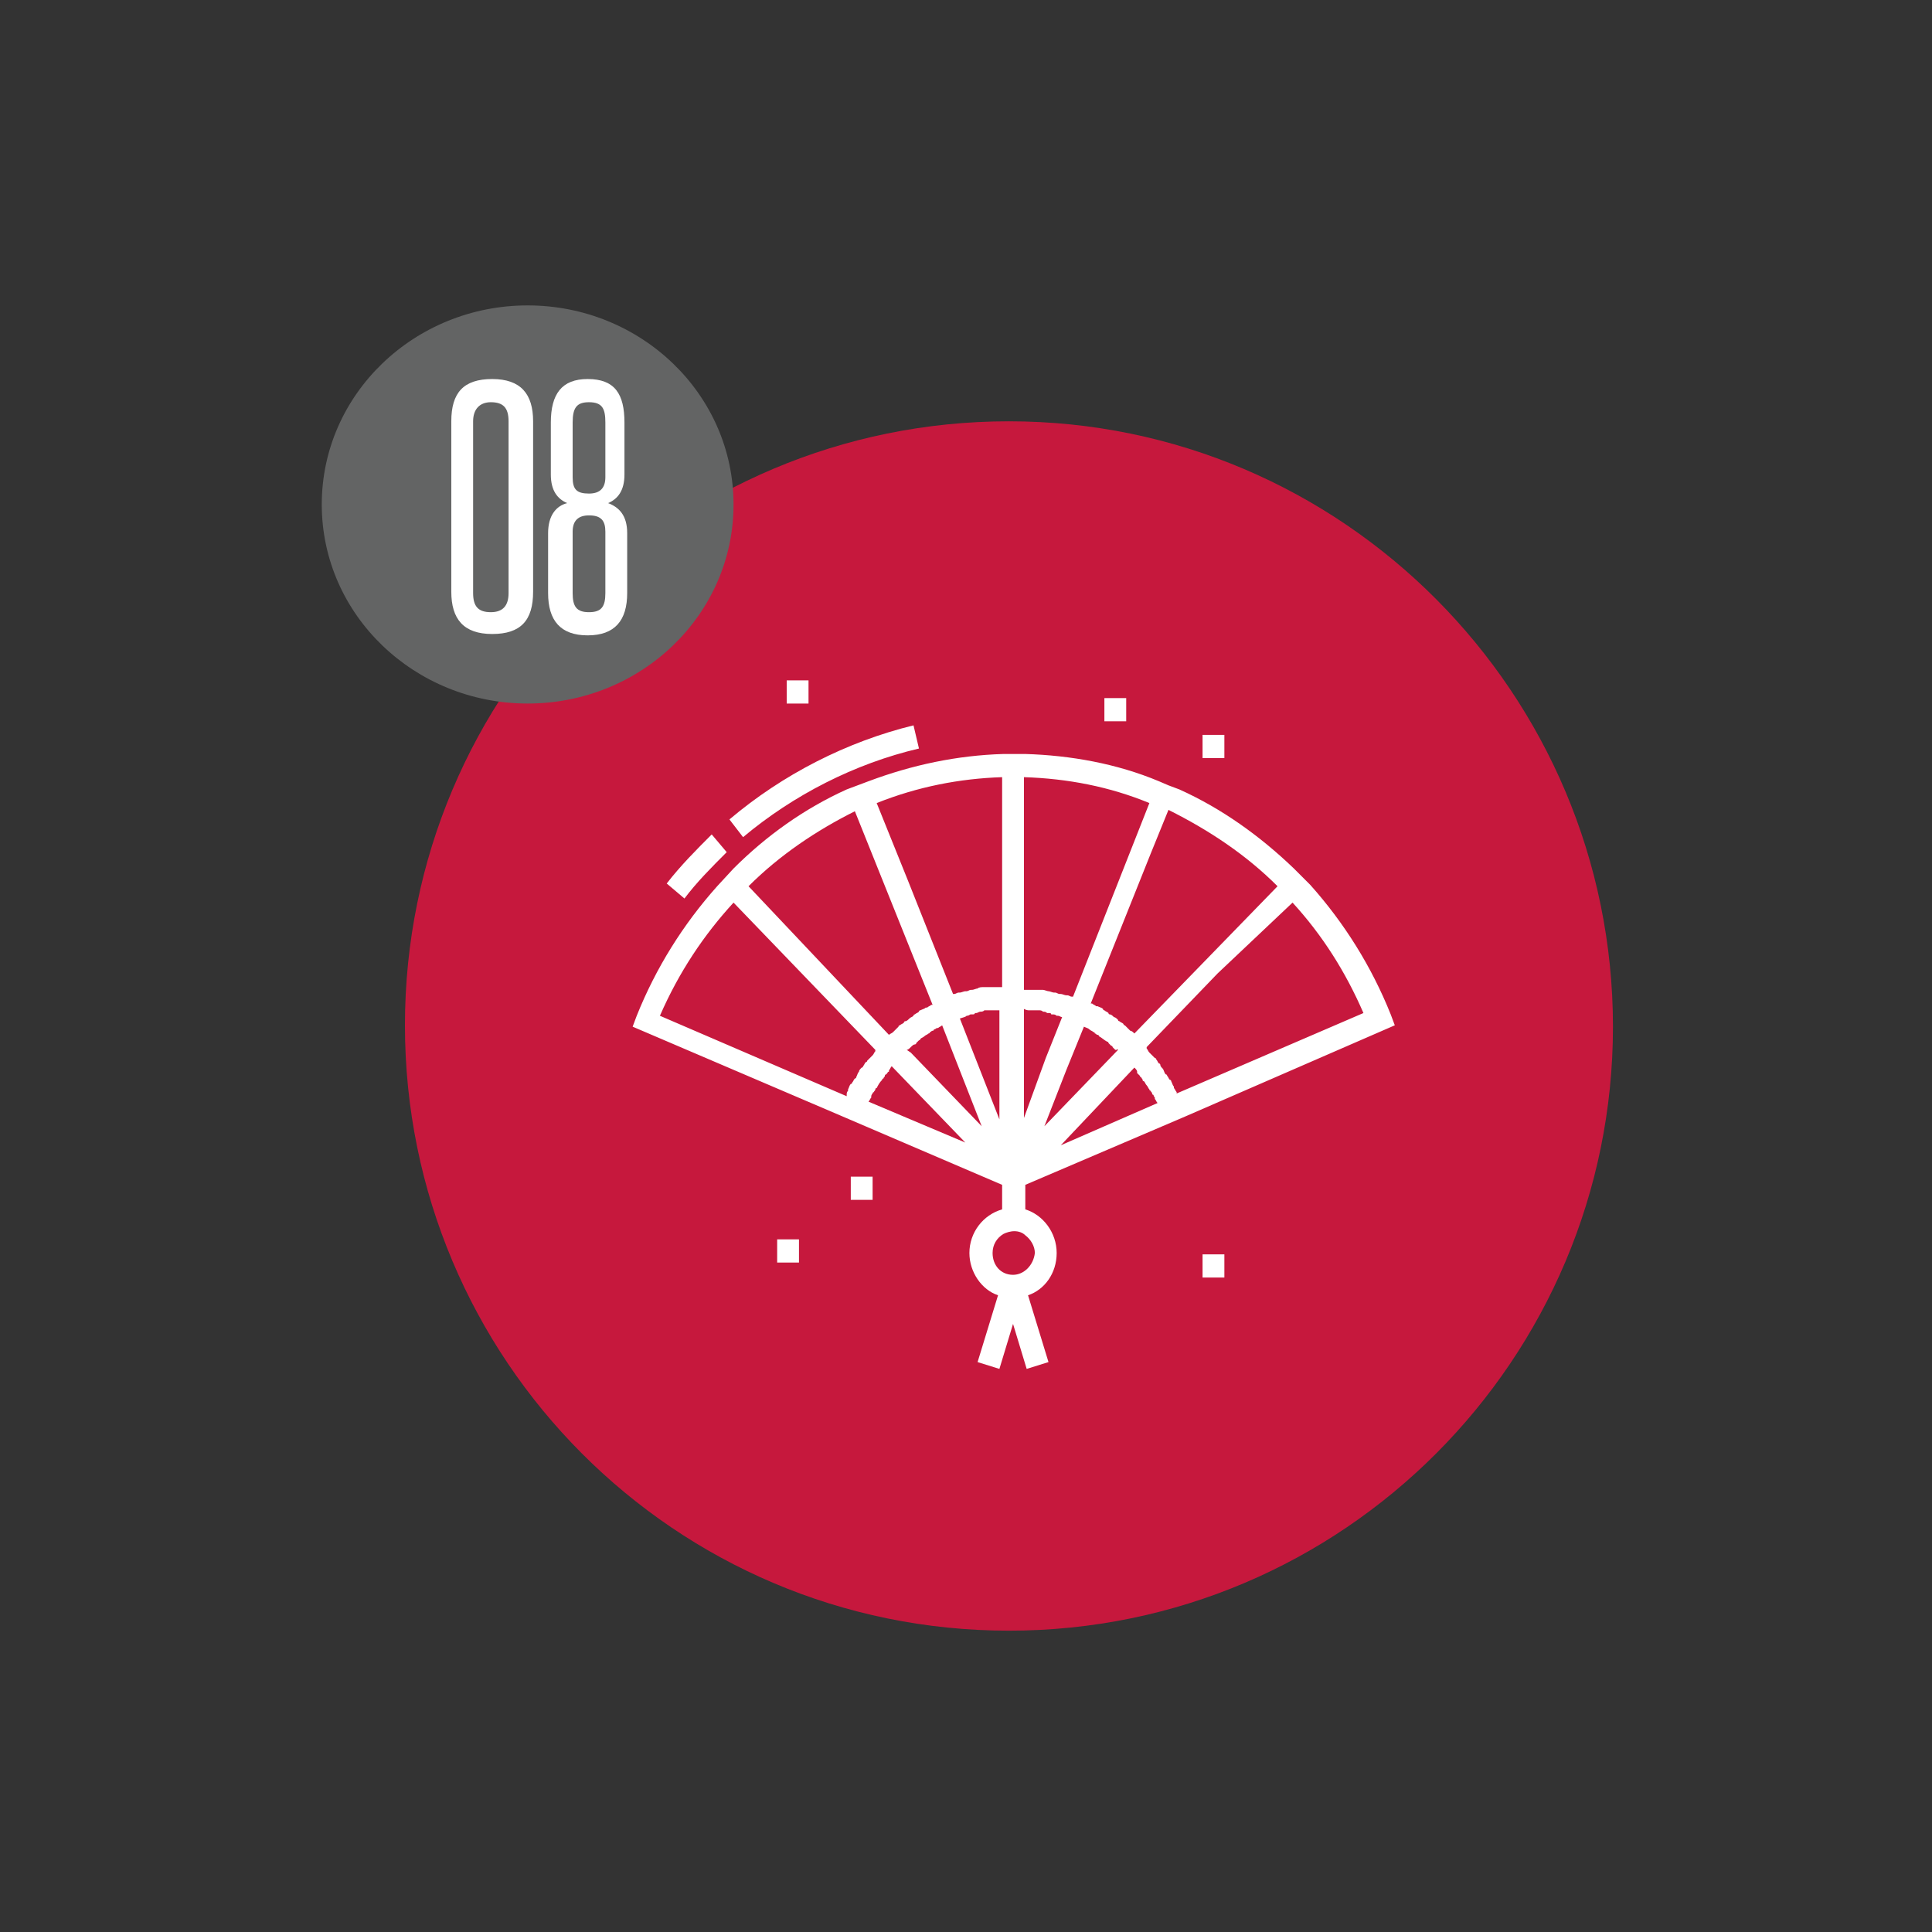
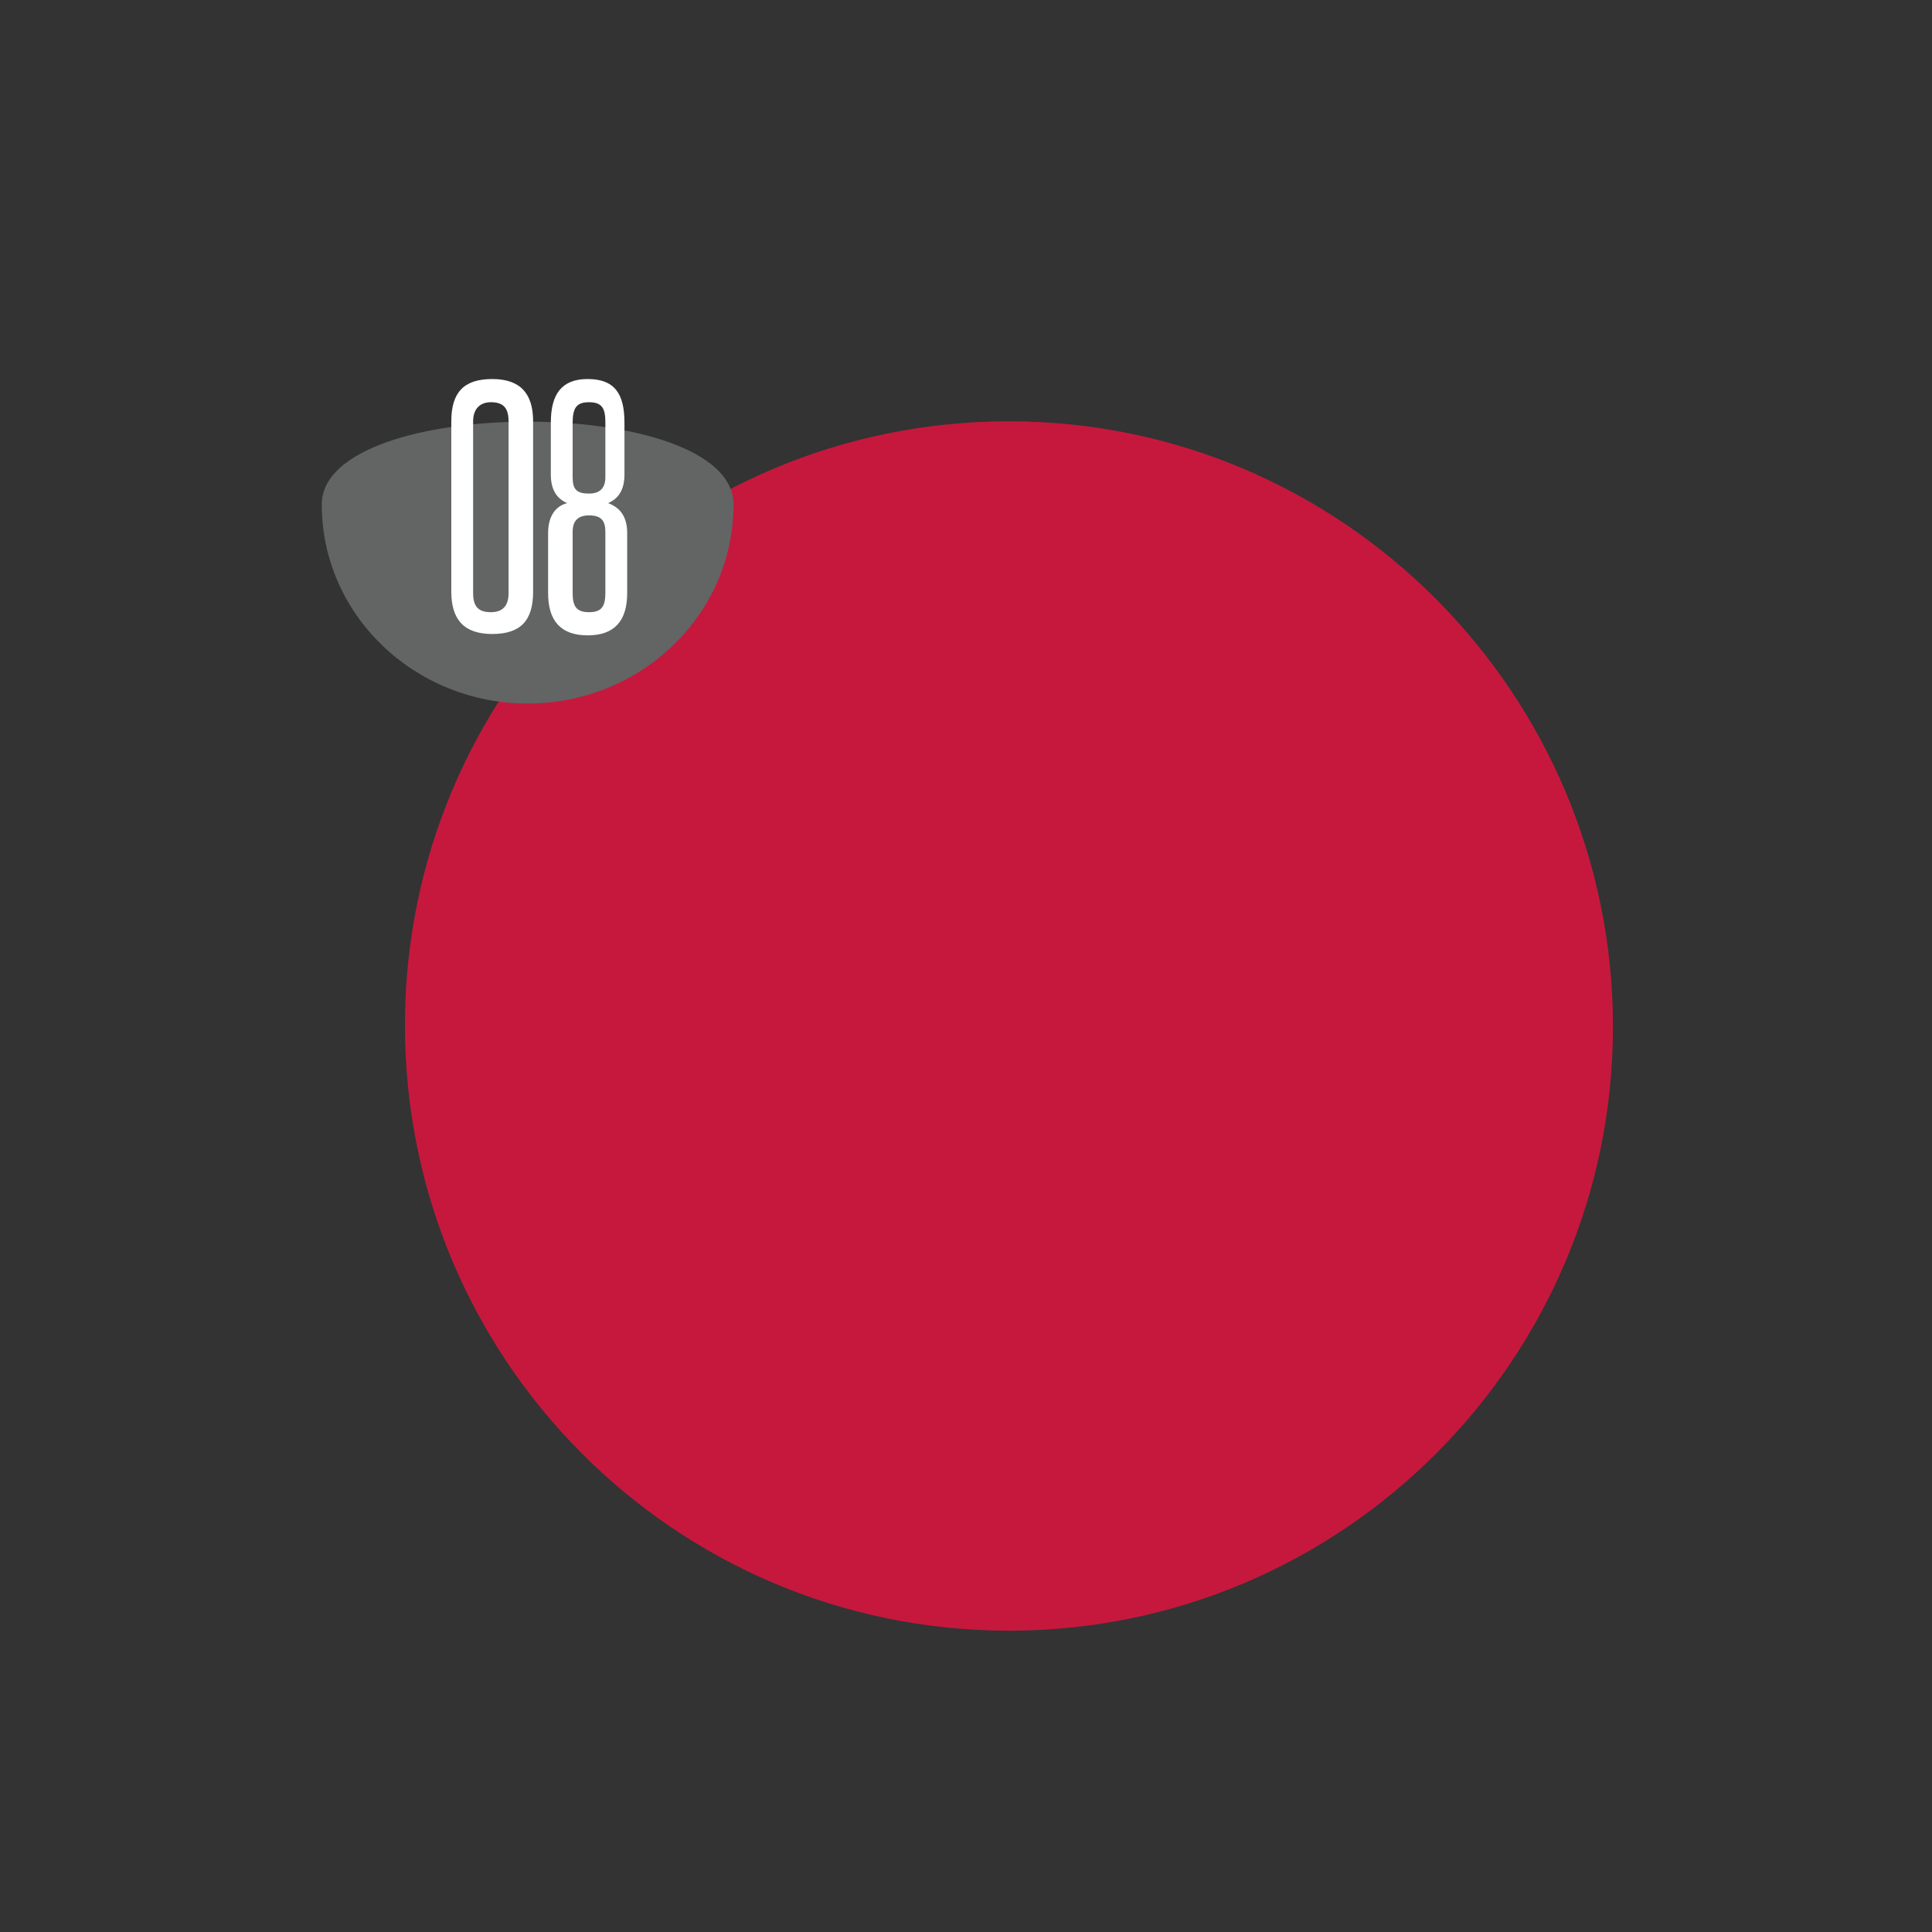
<svg xmlns="http://www.w3.org/2000/svg" version="1.1" id="Layer_1" x="0px" y="0px" viewBox="0 0 141.7 141.7" style="enable-background:new 0 0 141.7 141.7;" xml:space="preserve">
  <rect x="0" y="0" width="141.7" height="141.7" fill="#333333" stroke="none" />
  <style type="text/css">
	.st0{fill:#C6183D;}
	.st1{fill:#636464;}
	.st2{fill:#FFFFFF;}
</style>
  <g id="XMLID_2495_">
    <g id="XMLID_2571_">
	</g>
    <g id="XMLID_2496_">
      <g id="XMLID_2556_">
        <g id="XMLID_2557_">
          <path id="XMLID_2559_" class="st0" d="M74,119.6c24.5,0,44.3-19.9,44.3-44.3S98.5,30.9,74,30.9S29.7,50.7,29.7,75.2      S49.5,119.6,74,119.6" />
        </g>
      </g>
-       <path id="XMLID_2547_" class="st1" d="M38.7,51.6c8.3,0,15.1-6.5,15.1-14.6S47,22.4,38.7,22.4S23.6,28.9,23.6,37    S30.4,51.6,38.7,51.6" />
+       <path id="XMLID_2547_" class="st1" d="M38.7,51.6c8.3,0,15.1-6.5,15.1-14.6S23.6,28.9,23.6,37    S30.4,51.6,38.7,51.6" />
      <g id="XMLID_2546_">
        <path id="XMLID_2_" class="st2" d="M33.1,30.9c0-2.1,0.9-3.1,3-3.1s3,1.1,3,3.1v12.5c0,2.1-0.9,3.1-3,3.1s-3-1.1-3-3.1V30.9z      M37.3,30.9c0-1-0.4-1.4-1.3-1.4c-0.8,0-1.3,0.5-1.3,1.4v12.6c0,1,0.4,1.4,1.3,1.4c0.9,0,1.3-0.5,1.3-1.4V30.9z" />
        <path id="XMLID_5_" class="st2" d="M46,43.5c0,2-0.9,3.1-2.9,3.1s-2.9-1.1-2.9-3.1v-4.4c0-1.3,0.6-2,1.4-2.2     c-0.7-0.3-1.2-0.9-1.2-2.1V31c0-2.1,0.8-3.2,2.7-3.2c2,0,2.7,1.1,2.7,3.2v3.8c0,1.2-0.5,1.8-1.2,2.1c0.8,0.3,1.4,0.9,1.4,2.2     V43.5z M44.4,39c0-0.8-0.3-1.2-1.2-1.2c-0.8,0-1.2,0.4-1.2,1.2v4.5c0,1,0.3,1.4,1.2,1.4s1.2-0.4,1.2-1.4V39z M44.4,31     c0-1-0.2-1.5-1.2-1.5c-0.9,0-1.2,0.4-1.2,1.5v4c0,0.9,0.3,1.2,1.2,1.2c0.8,0,1.2-0.4,1.2-1.2V31z" />
      </g>
-       <path id="XMLID_2497_" class="st2" d="M57,90.9h1.6v1.7H57V90.9z M59.3,51.6h-1.6v-1.7h1.6V51.6z M88.2,92h1.6v1.7h-1.6V92z     M62.4,86.3H64V88h-1.6V86.3z M82.6,52.9H81v-1.7h1.6V52.9z M89.8,55.6h-1.6v-1.7h1.6V55.6z M50.2,65.9l-1.3-1.1    c1-1.3,2.2-2.5,3.3-3.6l1.1,1.3C52.2,63.6,51.1,64.7,50.2,65.9 M54.5,61.4l-1-1.3c3.9-3.3,8.6-5.7,13.5-6.9l0.4,1.7    C62.7,56,58.2,58.3,54.5,61.4 M74.3,93.5c-0.9,0-1.5-0.7-1.5-1.6c0-0.6,0.3-1.1,0.8-1.4v0.1v-0.1c0.2-0.1,0.5-0.2,0.8-0.2    s0.6,0.1,0.8,0.3l0,0l0,0c0.4,0.3,0.7,0.8,0.7,1.3C75.8,92.8,75.1,93.5,74.3,93.5 M63.7,80.8L63.7,80.8c0.1-0.1,0.1-0.2,0.2-0.3    c0,0,0,0,0-0.1s0.1-0.2,0.1-0.2s0-0.1,0.1-0.1c0-0.1,0.1-0.1,0.1-0.2c0,0,0-0.1,0.1-0.1c0.1-0.2,0.2-0.4,0.4-0.6    c0,0,0-0.1,0.1-0.1c0-0.1,0.1-0.1,0.1-0.2c0,0,0-0.1,0.1-0.1c0.1-0.1,0.1-0.2,0.2-0.2c0,0,0,0,0-0.1c0.1-0.1,0.1-0.2,0.2-0.3l0,0    l5.4,5.6L63.7,80.8z M53.8,66.2L64.2,77c0,0,0,0,0,0.1c-0.1,0.1-0.1,0.2-0.2,0.3c0,0,0,0-0.1,0.1s-0.2,0.2-0.3,0.3    c0,0,0,0.1-0.1,0.1c-0.1,0.1-0.1,0.2-0.2,0.3c0,0,0,0.1-0.1,0.1c-0.1,0.1-0.2,0.2-0.2,0.3l0,0c-0.1,0.1-0.1,0.2-0.2,0.4    c0,0,0,0.1-0.1,0.1c-0.1,0.1-0.1,0.2-0.2,0.3c0,0,0,0.1-0.1,0.1c-0.1,0.1-0.1,0.2-0.2,0.4V80c-0.1,0.1-0.1,0.2-0.1,0.3    c0,0,0,0,0,0.1l-13.7-5.9C49.8,71.3,51.6,68.6,53.8,66.2 M62.7,59.5l5.7,14.2c0,0,0,0-0.1,0c-0.1,0.1-0.2,0.1-0.3,0.2h-0.1    c-0.1,0.1-0.2,0.1-0.4,0.2c0,0-0.1,0-0.1,0.1c-0.1,0.1-0.2,0.1-0.3,0.2c0,0-0.1,0-0.1,0.1c-0.1,0.1-0.2,0.1-0.3,0.2l0,0    c-0.1,0.1-0.2,0.2-0.3,0.2c0,0-0.1,0-0.1,0.1c-0.1,0.1-0.2,0.1-0.3,0.2c0,0-0.1,0-0.1,0.1c-0.1,0.1-0.2,0.2-0.3,0.3    c0,0,0,0-0.1,0.1s-0.2,0.1-0.3,0.2l0,0l0,0L54.9,65C57.2,62.7,59.9,60.9,62.7,59.5 M64.3,58.9c3-1.2,6.1-1.8,9.2-1.9v15.4    c0,0,0,0-0.1,0s-0.2,0-0.3,0H73c-0.1,0-0.3,0-0.4,0h-0.1c-0.1,0-0.2,0-0.3,0h-0.1c-0.1,0-0.3,0-0.4,0.1l0,0    c-0.1,0-0.3,0.1-0.4,0.1h-0.1c-0.1,0-0.2,0.1-0.3,0.1h-0.1c-0.1,0-0.3,0.1-0.4,0.1c0,0,0,0-0.1,0s-0.2,0.1-0.3,0.1c0,0,0,0-0.1,0    l-3.3-8.3L64.3,58.9z M84.3,58.9l-5.6,14.2l0,0c0,0,0,0-0.1,0S78.4,73,78.3,73c0,0,0,0-0.1,0s-0.3-0.1-0.4-0.1h-0.1    c-0.1,0-0.2-0.1-0.3-0.1h-0.1c-0.1,0-0.3-0.1-0.4-0.1l0,0c-0.1,0-0.3-0.1-0.4-0.1h-0.1c-0.1,0-0.2,0-0.3,0H76c-0.1,0-0.3,0-0.4,0    h-0.1c-0.1,0-0.2,0-0.3,0c0,0,0,0-0.1,0V57C78.3,57.1,81.4,57.7,84.3,58.9 M93.7,65L83.2,75.8l0,0l0,0c-0.1-0.1-0.2-0.2-0.3-0.2    c0,0,0,0-0.1-0.1s-0.2-0.2-0.3-0.3c0,0-0.1,0-0.1-0.1c-0.1-0.1-0.2-0.1-0.3-0.2c0,0-0.1,0-0.1-0.1c-0.1-0.1-0.2-0.2-0.3-0.2l0,0    c-0.1-0.1-0.2-0.2-0.3-0.2c0,0-0.1,0-0.1-0.1c-0.1-0.1-0.2-0.1-0.3-0.2c0,0-0.1,0-0.1-0.1c-0.1-0.1-0.2-0.1-0.4-0.2c0,0,0,0-0.1,0    c-0.1-0.1-0.2-0.1-0.3-0.2c0,0,0,0-0.1,0l4.4-11l1.3-3.2C88.7,60.9,91.4,62.7,93.7,65 M94.8,66.2c2.2,2.4,3.9,5.1,5.2,8.1    l-13.7,5.9c0,0,0,0,0-0.1c-0.1-0.1-0.1-0.2-0.2-0.3c0,0,0,0,0-0.1c-0.1-0.1-0.1-0.2-0.2-0.4c0,0,0-0.1-0.1-0.1    c-0.1-0.1-0.1-0.2-0.2-0.3c0,0,0-0.1-0.1-0.1c-0.1-0.1-0.1-0.2-0.2-0.4l0,0c-0.1-0.1-0.2-0.2-0.2-0.3c0,0,0-0.1-0.1-0.1    c-0.1-0.1-0.1-0.2-0.2-0.3c0,0,0-0.1-0.1-0.1c-0.1-0.1-0.2-0.2-0.3-0.3c0,0,0,0-0.1-0.1s-0.1-0.2-0.2-0.3c0,0,0,0,0-0.1l5.2-5.4    L94.8,66.2z M83.2,78.3L83.2,78.3c0.1,0.1,0.2,0.2,0.2,0.3c0,0,0,0,0,0.1c0.1,0.1,0.1,0.1,0.2,0.2c0,0,0,0.1,0.1,0.1    c0,0.1,0.1,0.1,0.1,0.2c0,0,0,0.1,0.1,0.1c0.1,0.1,0.1,0.2,0.2,0.3l0,0c0.1,0.1,0.1,0.2,0.2,0.3c0,0,0,0.1,0.1,0.1    c0,0.1,0.1,0.1,0.1,0.2c0,0,0,0.1,0.1,0.1c0,0.1,0.1,0.2,0.1,0.2s0,0,0,0.1c0.1,0.1,0.1,0.2,0.2,0.3l0,0L77.8,84L83.2,78.3z     M79.9,75.5L79.9,75.5c0.1,0.1,0.2,0.1,0.3,0.2c0,0,0.1,0,0.1,0.1c0.1,0,0.1,0.1,0.2,0.1c0,0,0.1,0,0.1,0.1    c0.2,0.1,0.4,0.3,0.6,0.4c0,0,0.1,0,0.1,0.1c0.1,0.1,0.1,0.1,0.2,0.2c0,0,0.1,0,0.1,0.1c0.1,0.1,0.1,0.1,0.2,0.2c0,0,0,0,0.1,0    c0-0.1,0.1,0,0.1,0l0,0l-5.4,5.6l1.6-4.1l1.3-3.2l0,0C79.7,75.4,79.8,75.4,79.9,75.5 M75.5,74.1L75.5,74.1c0.2,0,0.2,0,0.3,0h0.1    c0.1,0,0.2,0,0.2,0h0.1c0.1,0,0.2,0,0.3,0.1l0,0c0.1,0,0.2,0,0.3,0.1h0.1c0.1,0,0.2,0,0.2,0.1h0.1c0.1,0,0.2,0,0.3,0.1    c0,0,0,0,0.1,0s0.2,0.1,0.3,0.1l0,0l-1.2,3L75.1,82v-8l0,0C75.3,74.1,75.4,74.1,75.5,74.1 M70.9,74.5L70.9,74.5    c0.2,0,0.2-0.1,0.3-0.1h0.1c0.1,0,0.2,0,0.2-0.1h0.1c0.1,0,0.2-0.1,0.3-0.1l0,0c0.1,0,0.2,0,0.3-0.1h0.1c0.1,0,0.2,0,0.2,0h0.1    c0.1,0,0.2,0,0.3,0c0,0,0,0,0.1,0s0.2,0,0.3,0l0,0v8l-2.9-7.4l0,0C70.7,74.6,70.8,74.6,70.9,74.5 M66.8,76.8    C66.8,76.8,66.9,76.8,66.8,76.8c0.1-0.1,0.2-0.2,0.3-0.2c0,0,0.1,0,0.1-0.1c0.1-0.1,0.1-0.1,0.2-0.2c0,0,0.1,0,0.1-0.1    c0.1-0.1,0.2-0.1,0.3-0.2l0,0c0.1-0.1,0.2-0.1,0.3-0.2c0,0,0.1,0,0.1-0.1c0.1,0,0.1-0.1,0.2-0.1c0,0,0.1,0,0.1-0.1    c0.1,0,0.2-0.1,0.2-0.1s0,0,0.1,0c0.1-0.1,0.2-0.1,0.3-0.2l0,0l2.9,7.4l-5.2-5.4L66.5,77l0,0C66.6,77,66.7,76.9,66.8,76.8     M77.5,91.9c0-1.5-1-2.8-2.3-3.2v-1.8l11.7-5l15.4-6.7l-0.3-0.8c-1.4-3.5-3.4-6.7-5.9-9.5l0,0l-1.2-1.2l0,0    c-2.5-2.4-5.3-4.4-8.4-5.8l0,0l-0.8-0.3L85,57.3l0,0c-3.1-1.3-6.5-1.9-9.8-2l0,0h-1.6l0,0c-3.4,0.1-6.7,0.8-9.9,2l0,0l-0.8,0.3    l-0.8,0.3l0,0c-3.1,1.4-5.9,3.4-8.3,5.8l0,0L52.6,65l0,0c-2.5,2.8-4.5,6-5.9,9.5l-0.3,0.8l15.2,6.5l11.9,5.1v1.8    c-1.4,0.4-2.4,1.7-2.4,3.2c0,1.4,0.9,2.7,2.1,3.1l-1.5,4.9l1.6,0.5l1-3.3l1,3.3l1.6-0.5L75.4,95C76.6,94.6,77.5,93.4,77.5,91.9" />
    </g>
  </g>
  <g id="XMLID_1_">
</g>
  <g id="XMLID_9_">
</g>
  <g id="XMLID_10_">
</g>
  <g id="XMLID_11_">
</g>
  <g id="XMLID_12_">
</g>
  <g id="XMLID_13_">
</g>
</svg>